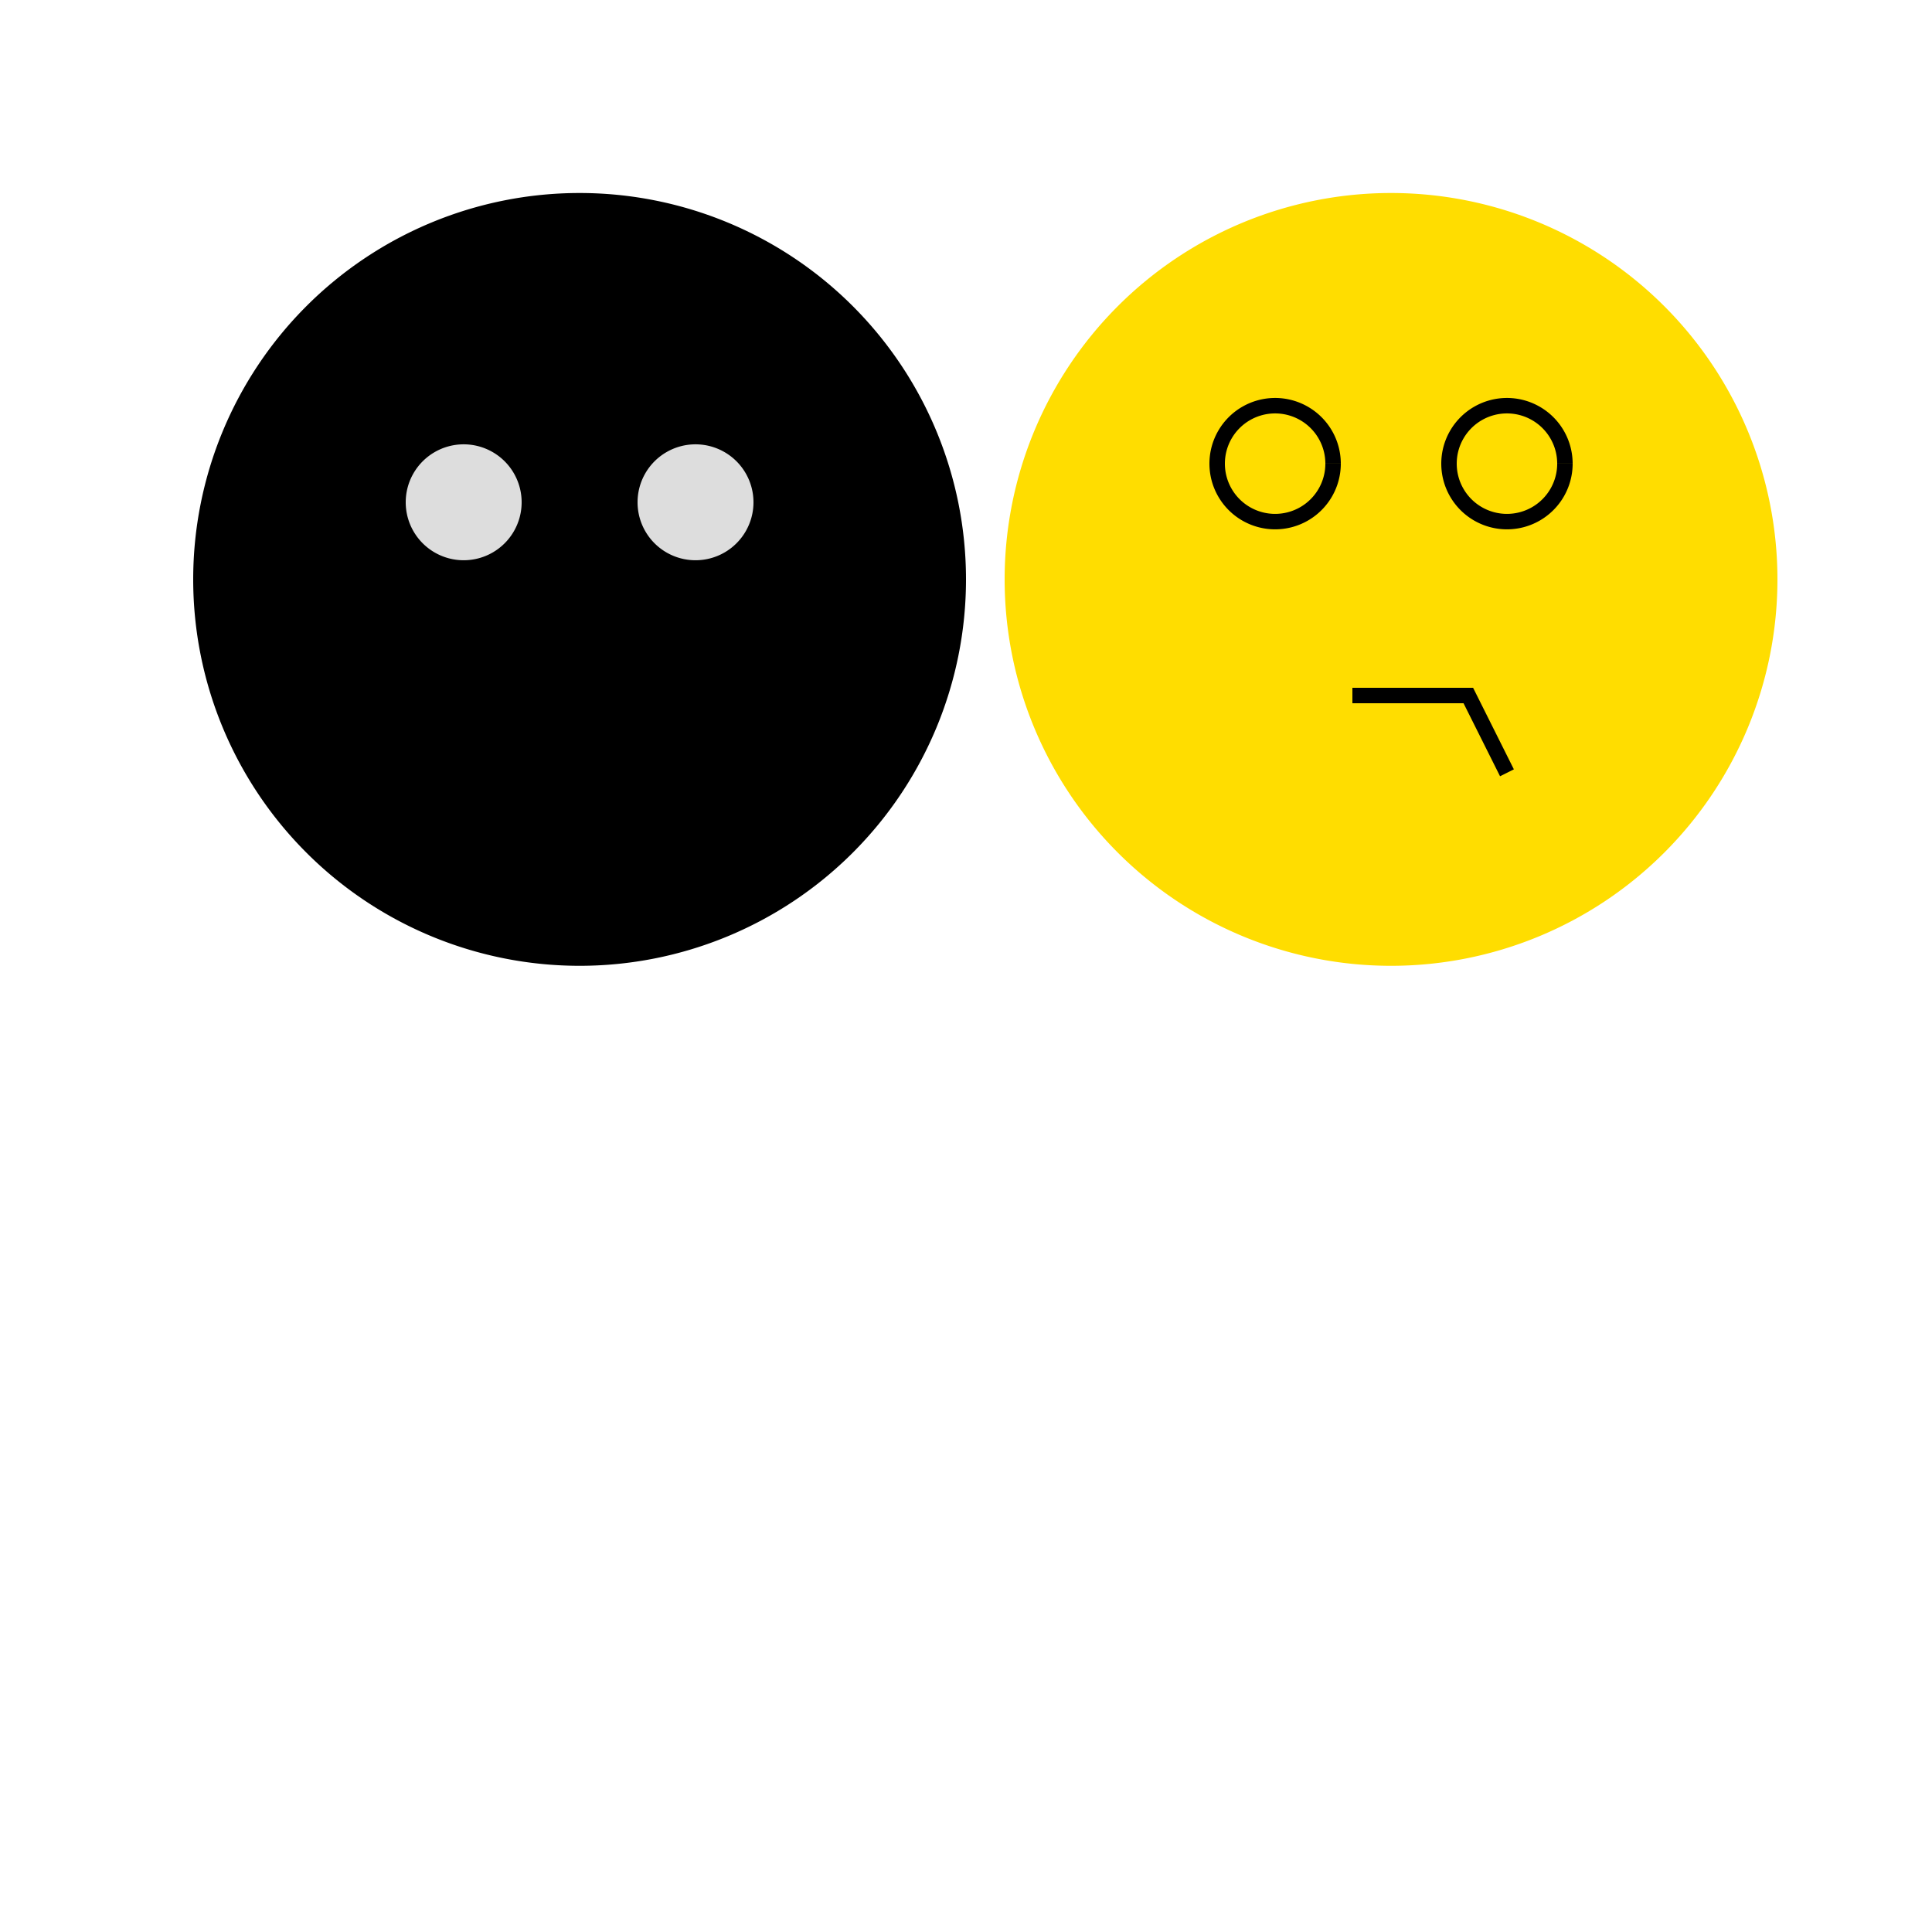
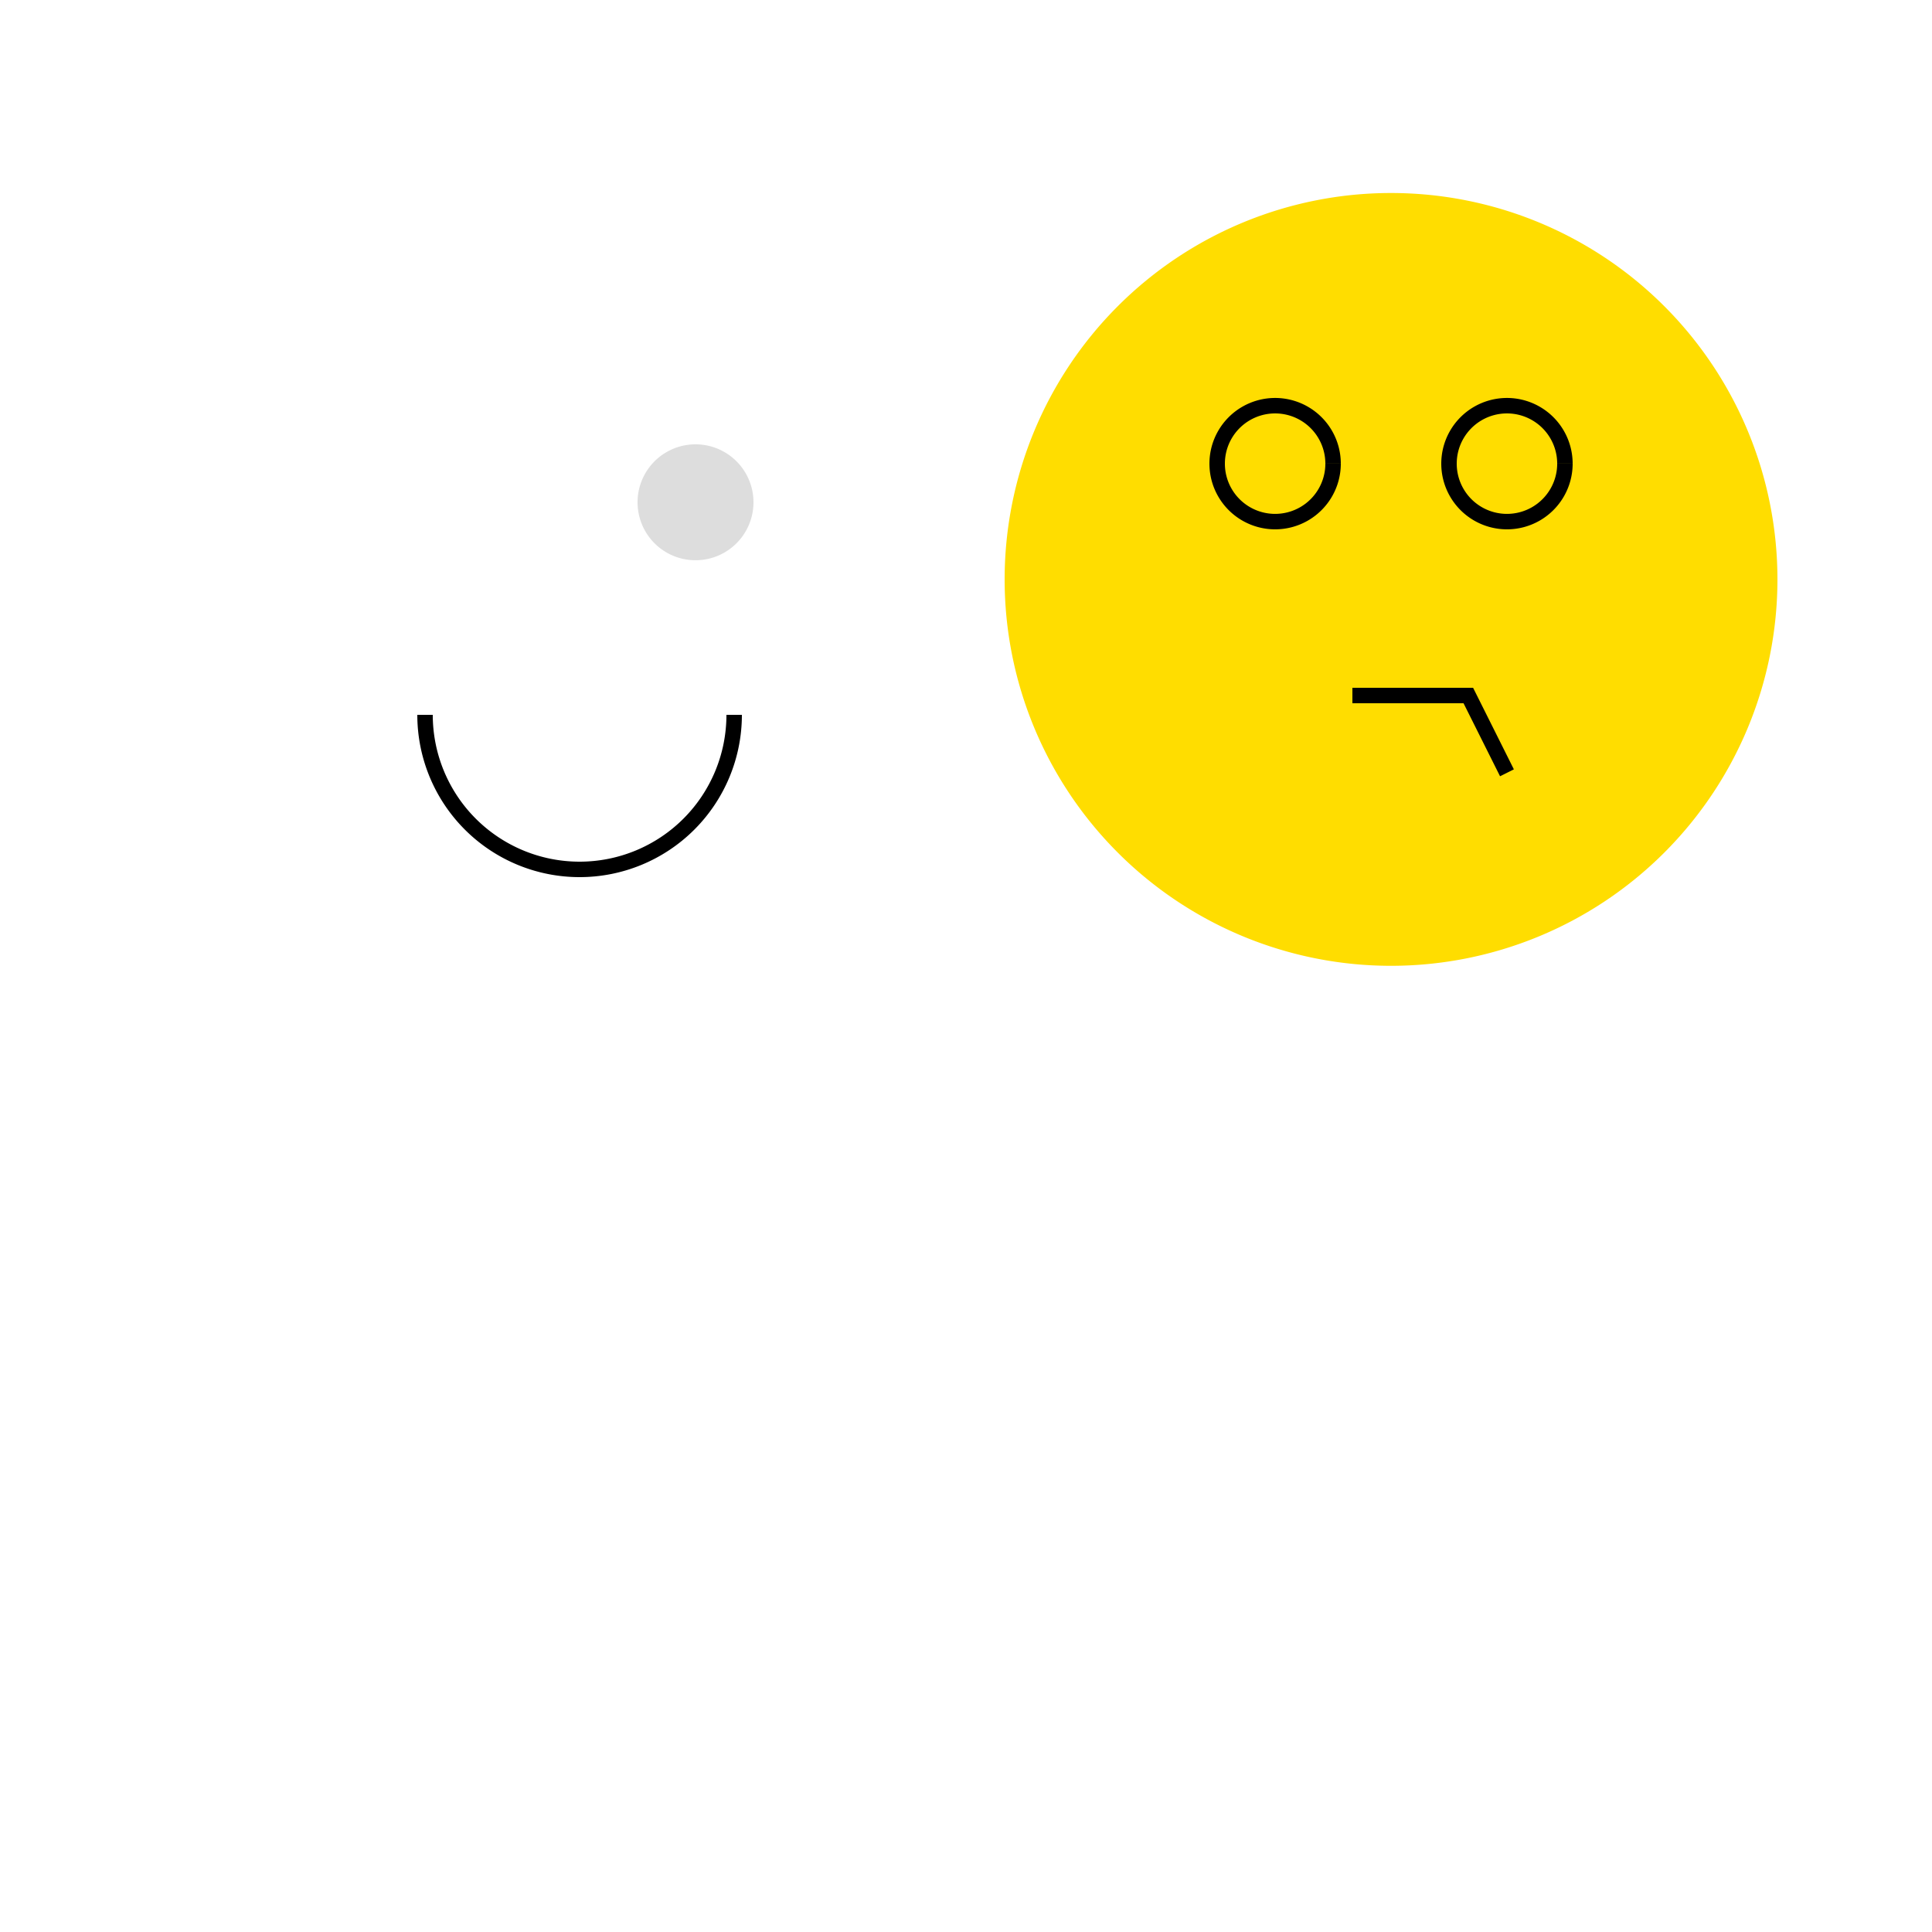
<svg xmlns="http://www.w3.org/2000/svg" width="500" height="500">
  <defs />
  <g>
-     <path fill="#FFZzFF" stroke="none" paint-order="stroke fill markers" d=" M 250 150 A 100 100 0 1 1 250 149.9" />
-     <path fill="#DDDDDD" stroke="none" paint-order="stroke fill markers" d=" M 135 130 A 15 15 0 1 1 135 129.985" />
    <path fill="#DDDDDD" stroke="none" paint-order="stroke fill markers" d=" M 195 130 A 15 15 0 1 1 195 129.985" />
    <path fill="none" stroke="#000000" paint-order="fill stroke markers" d=" M 190 185 A 40 40 0 0 1 110 185" stroke-miterlimit="10" stroke-width="4" stroke-dasharray="" />
-     <path fill="none" stroke="#000000" paint-order="fill stroke markers" d=" M 170 200 A 20 20 0 0 1 130 200" stroke-miterlimit="10" stroke-width="4" stroke-dasharray="" />
    <path fill="#FFDD00" stroke="none" paint-order="stroke fill markers" d=" M 460 150 A 100 100 0 1 1 460 149.9" />
    <path fill="none" stroke="#000000" paint-order="fill stroke markers" d=" M 345 120 A 15 15 0 1 1 345 119.985" stroke-miterlimit="10" stroke-width="4" stroke-dasharray="" />
    <path fill="none" stroke="#000000" paint-order="fill stroke markers" d=" M 405 120 A 15 15 0 1 1 405 119.985" stroke-miterlimit="10" stroke-width="4" stroke-dasharray="" />
    <path fill="none" stroke="#000000" paint-order="fill stroke markers" d=" M 350 180 L 380 180 L 390 200" stroke-miterlimit="10" stroke-width="4" stroke-dasharray="" />
  </g>
</svg>